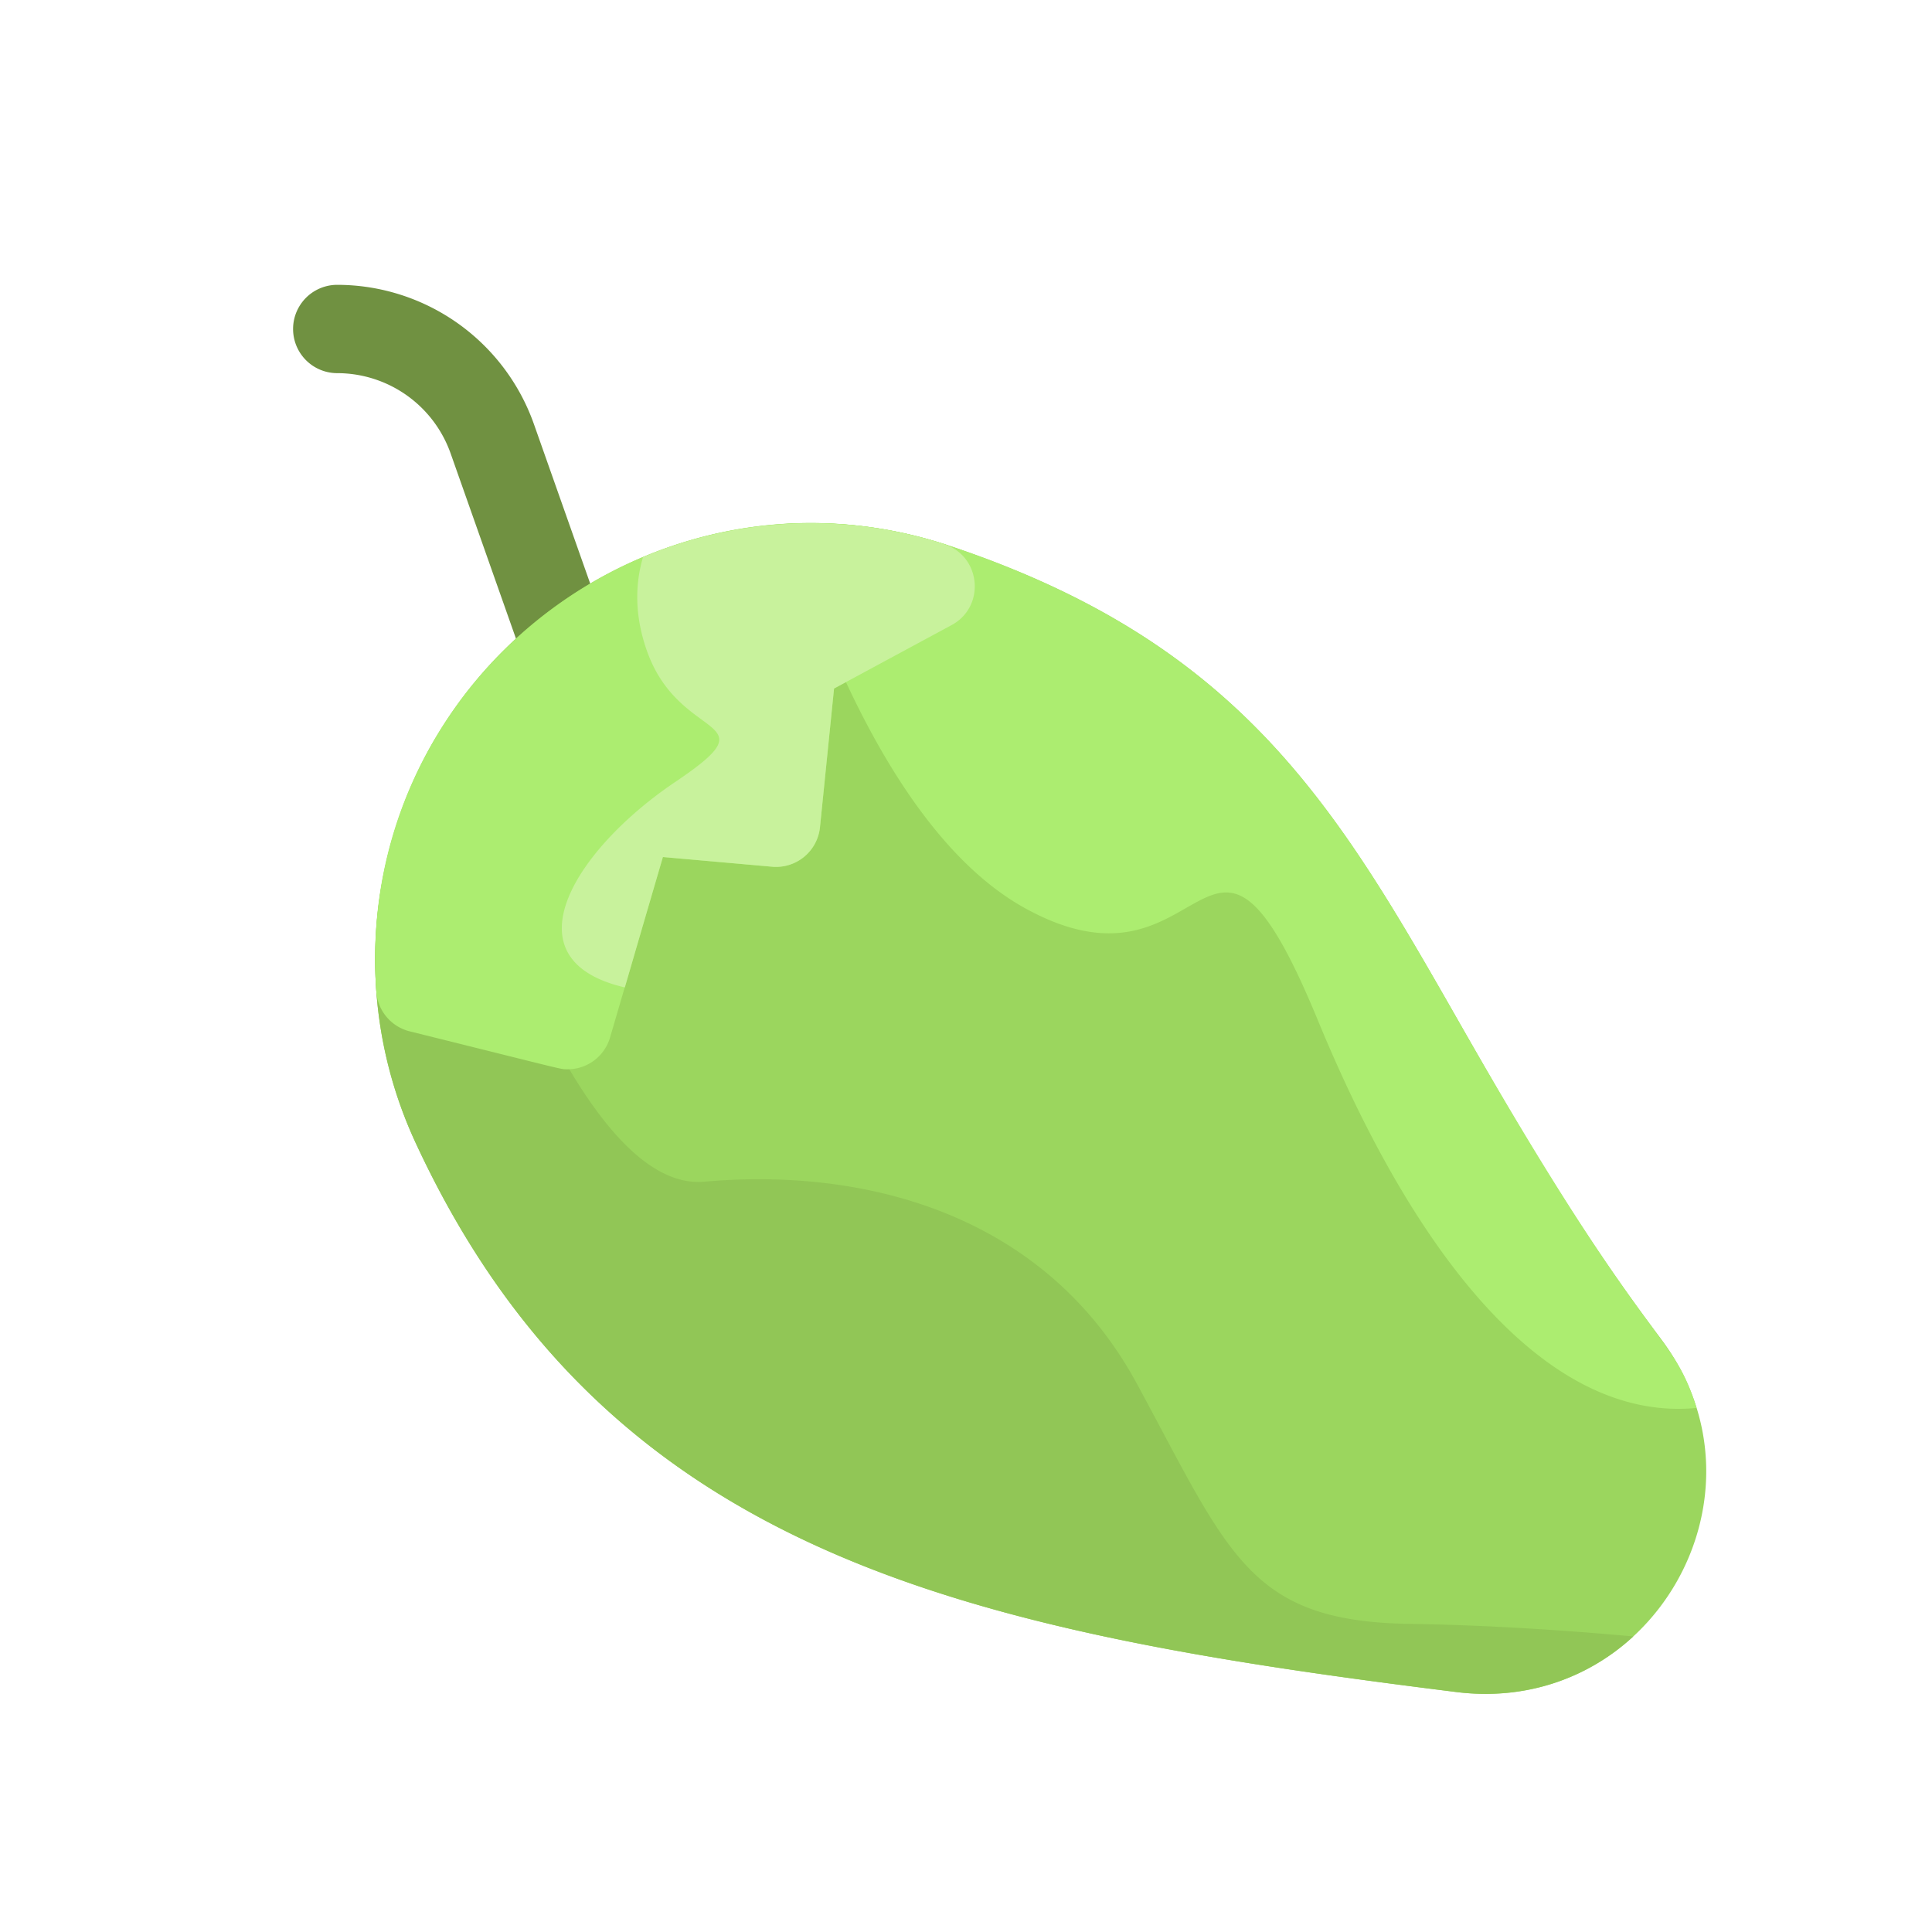
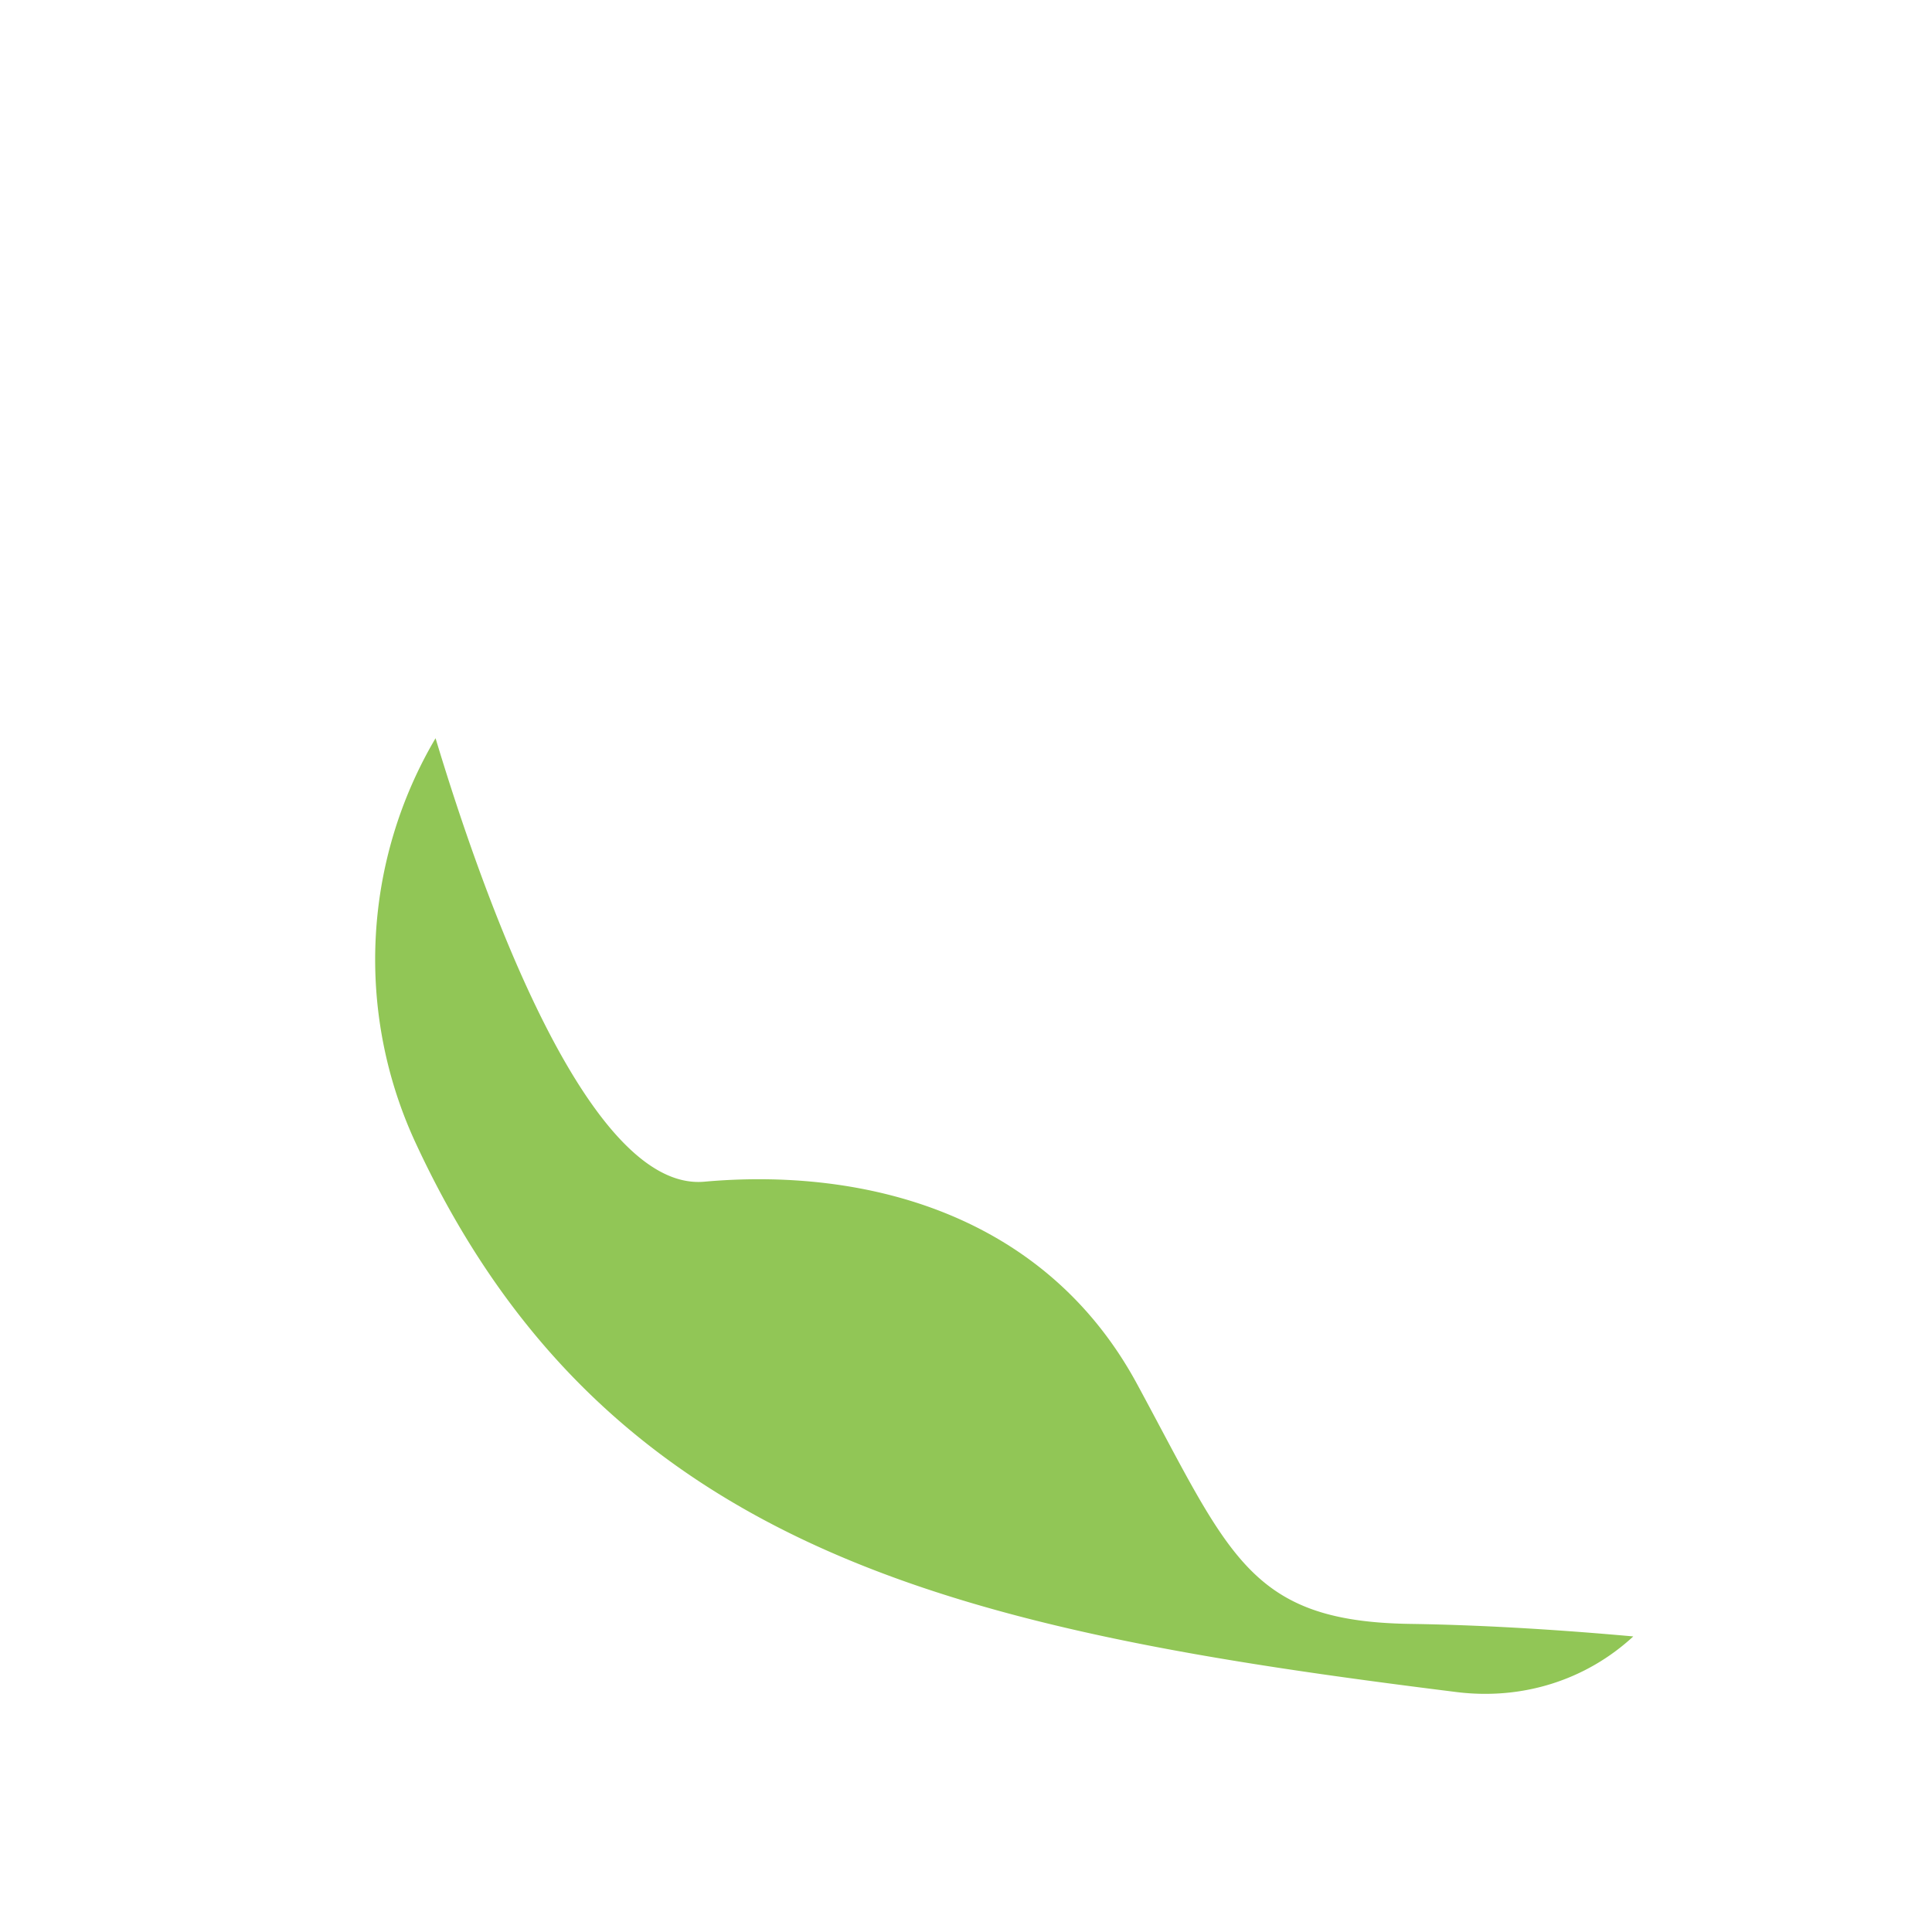
<svg xmlns="http://www.w3.org/2000/svg" viewBox="0 0 700 700">
-   <path d="M99.49,149.92A16,16,0,0,1,84.4,139.24L57.07,61.79A43.62,43.62,0,0,0,16,32.73a16,16,0,0,1,0-32A75.67,75.67,0,0,1,87.24,51.14l27.34,77.45A16,16,0,0,1,99.49,149.92Z" transform="translate(106.19 102.47)" fill="#709141" />
-   <path d="M495.56,382.55c-101.22-134.06-104.08-236-257.8-287.3-85.68-28.58-176.38,20.25-201.51,105a157.8,157.8,0,0,0,8.08,111.14C113.67,461.3,244.43,488.51,421.58,510.6c70.47,8.8,116.73-71.43,74-128Z" transform="translate(106.19 102.47)" fill="#9bd65e" />
  <path d="M404.8,485.9c-58.57-.86-65.46-25-99.06-87S206.68,320.51,149,325.68C107,329.43,69.18,223.26,51.62,165a157.88,157.88,0,0,0-7.29,146.48C113.67,461.3,244.43,488.51,421.58,510.6c24.25,3,47.16-4.61,64-20.16C463.54,488.44,434.14,486.33,404.8,485.9Z" transform="translate(106.19 102.47)" fill="#91c656" />
-   <path d="M508.49,407.65c-8.94-28.86-16.89-18.48-85.91-139.57-43.71-76.7-78.24-137.29-184.82-172.83a157.9,157.9,0,0,0-59.4-7.88c13.95,44.37,42.24,114.63,86.9,139.25,67.18,37,65.46-57.72,106,40.48,37.23,90.31,85.15,145.65,137.28,140.55Z" transform="translate(106.19 102.47)" fill="#aced70" />
-   <path d="M235.92,94.66c-106.51-34.08-214,50.45-205.76,162.21a16,16,0,0,0,12.1,14.34c58,14.4,54.47,13.74,57.24,13.74a16,16,0,0,0,15.34-11.51L134,208.05l39.58,3.51a16,16,0,0,0,17.33-14.31L196,147l42.61-23C251,117.29,249.34,99,235.92,94.66Z" transform="translate(106.19 102.47)" fill="#aced70" />
-   <path d="M235.92,94.66a157.58,157.58,0,0,0-109.12,4.7c-2.65,8.92-3.43,20.51,1.49,34.23,12.06,33.59,46,23.12,10.1,47.31s-61.68,64.28-18.23,74.38c.1,0-.54,1.86,13.83-47.23l39.58,3.51a16,16,0,0,0,17.33-14.31L196,147l42.61-23c12.37-6.68,10.69-25-2.73-29.31Z" transform="translate(106.19 102.47)" fill="#c8f29c" />
</svg>